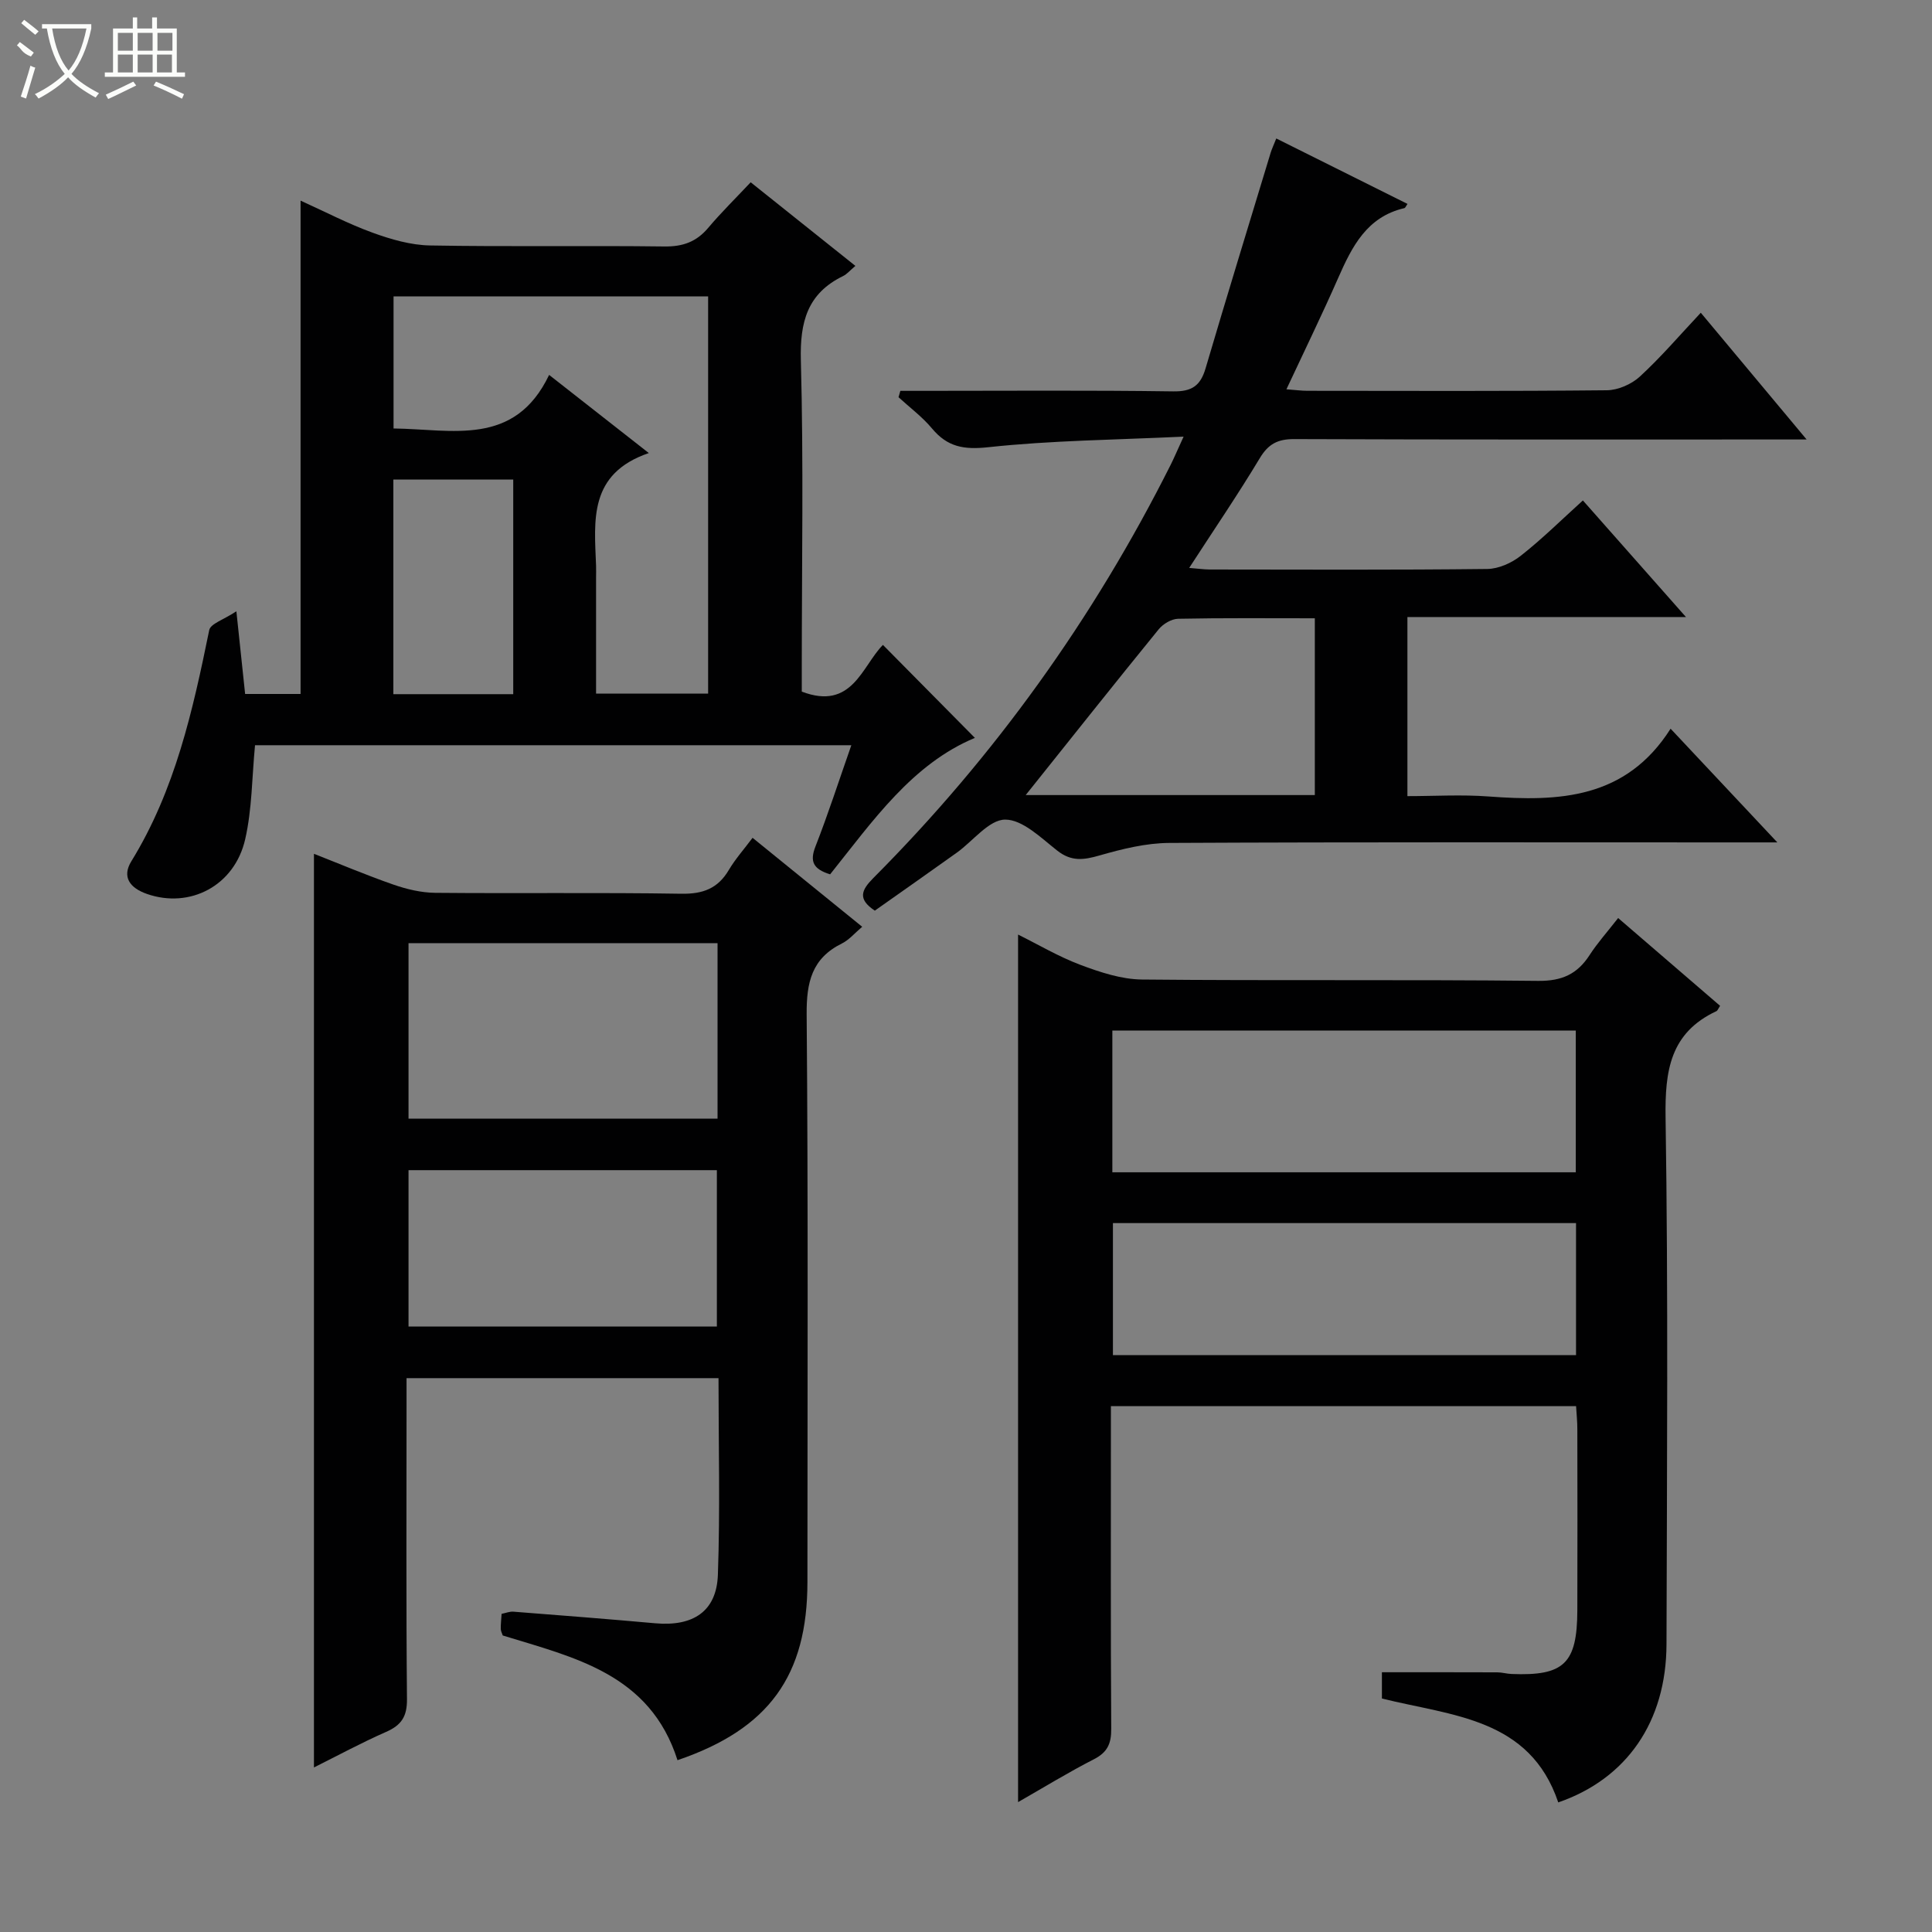
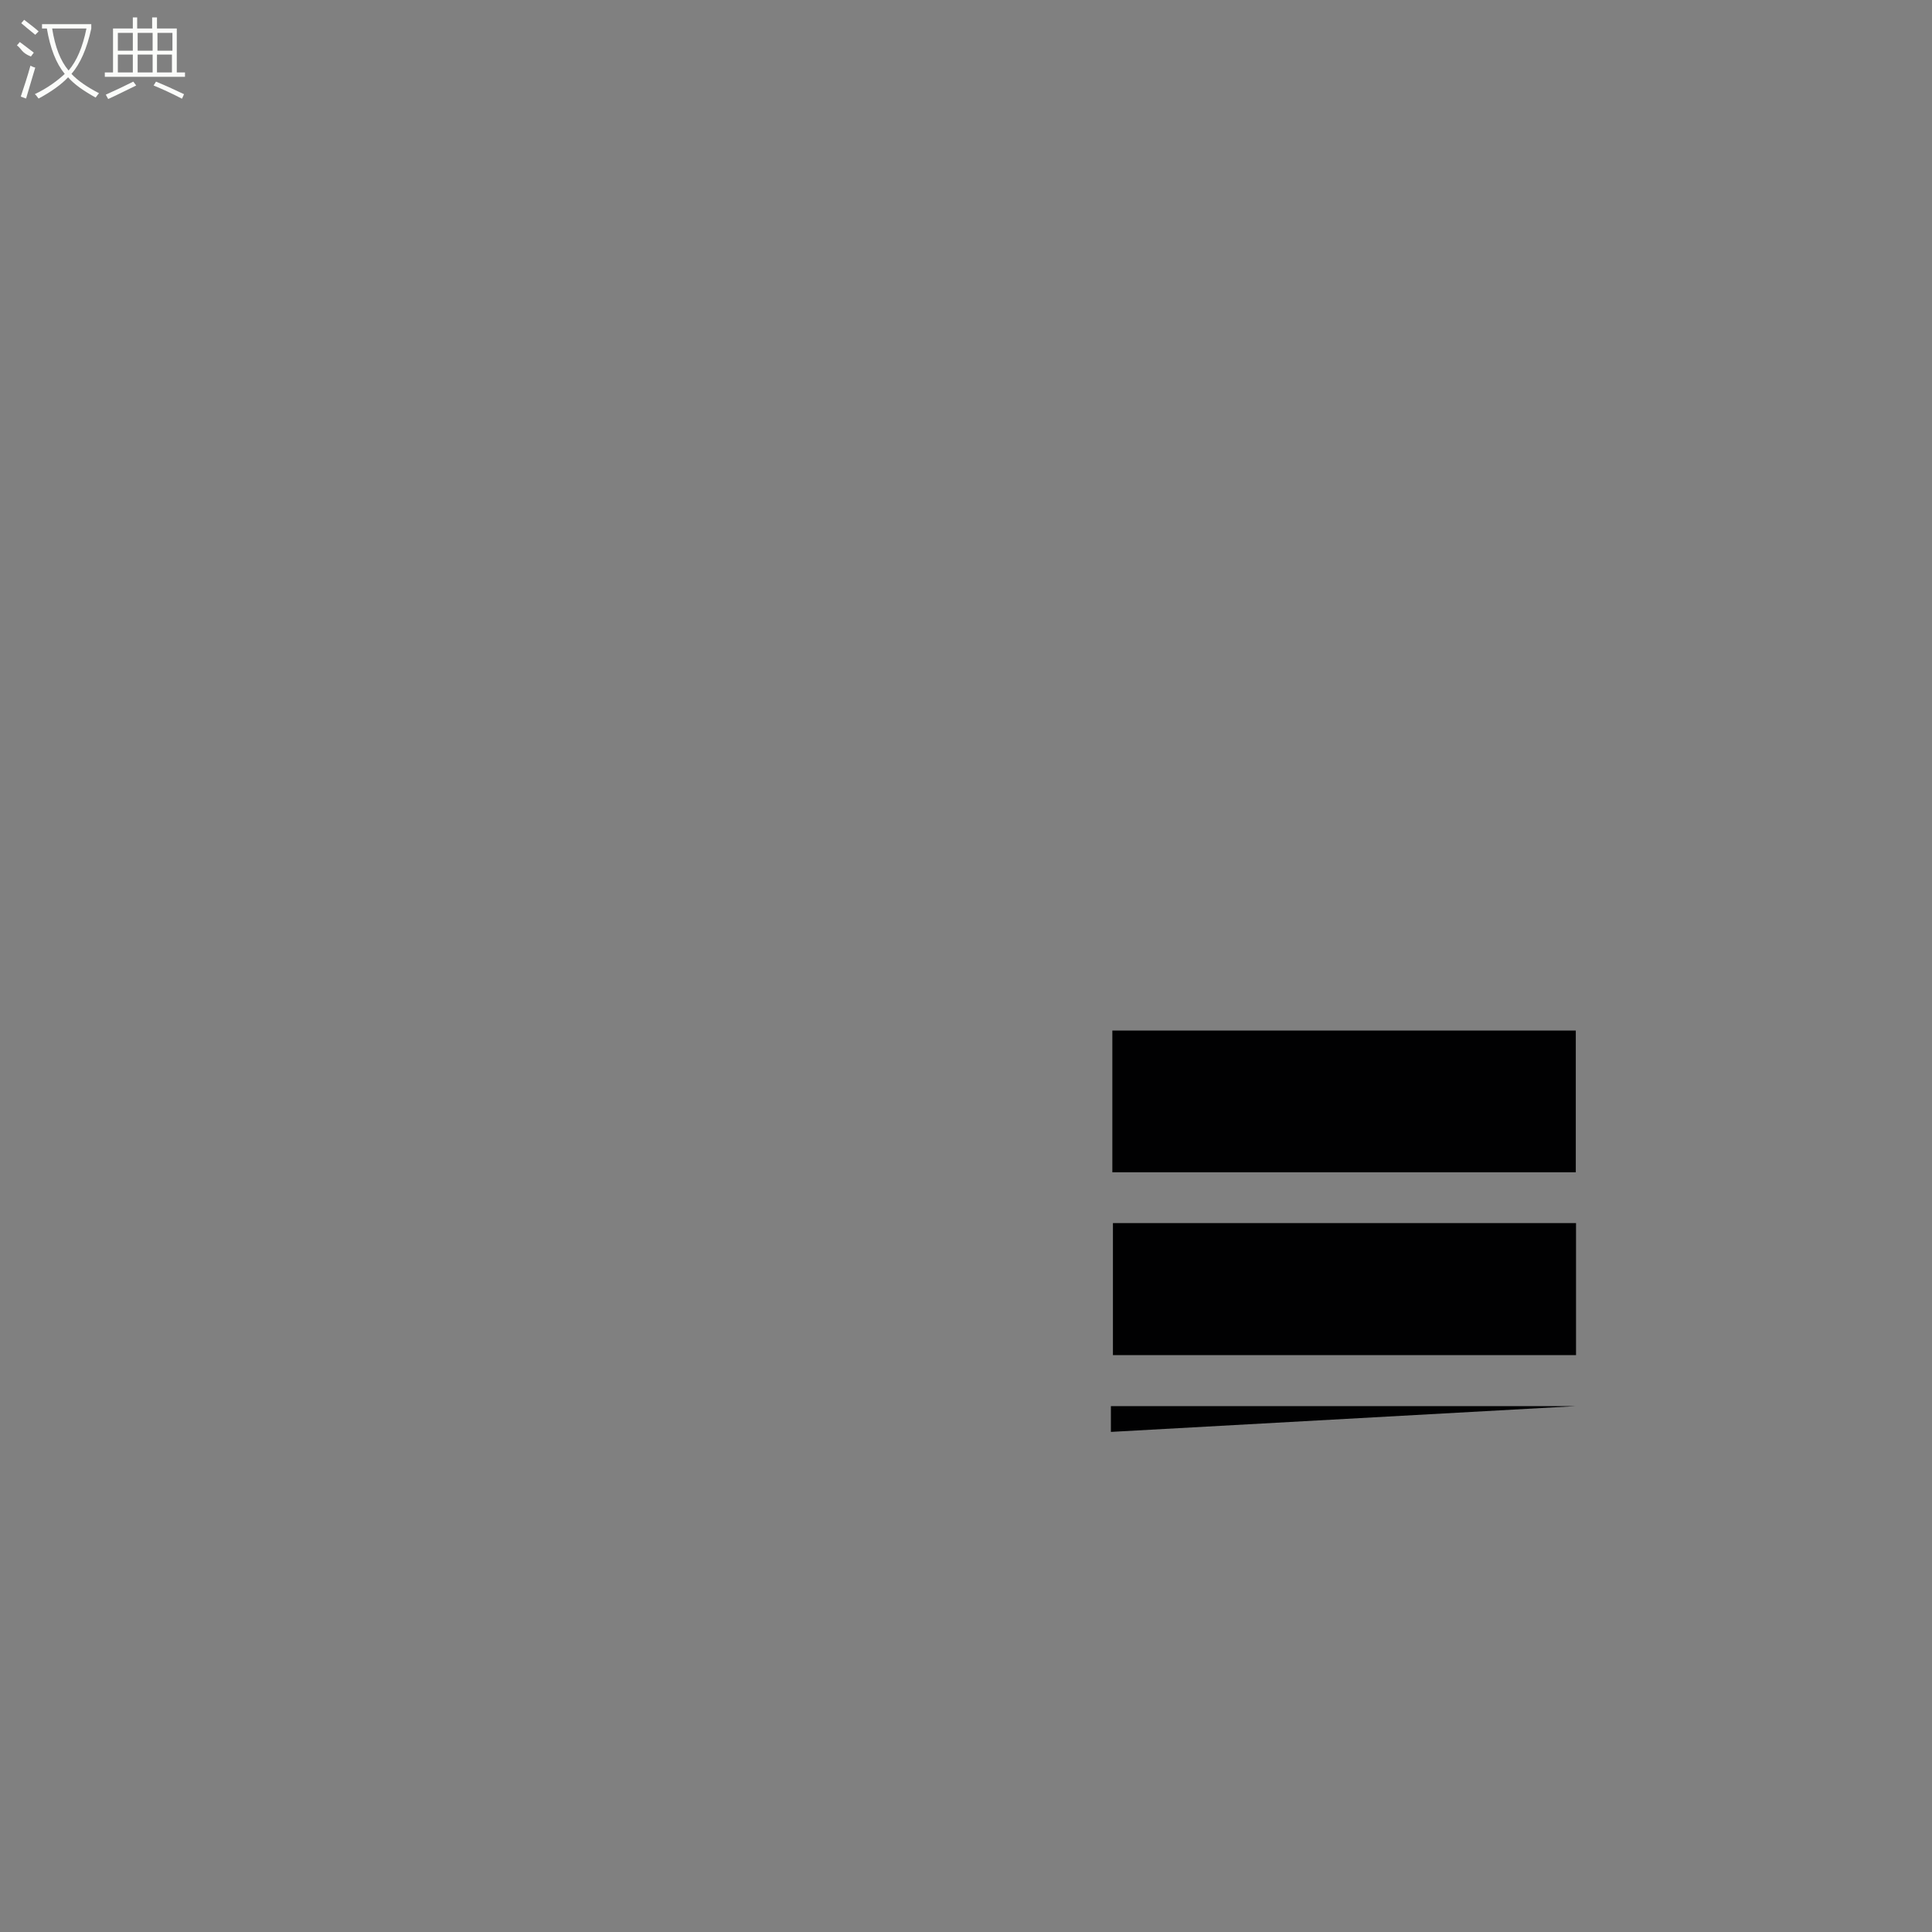
<svg xmlns="http://www.w3.org/2000/svg" enable-background="new 0 0 400 400" viewBox="0 0 400 400">
  <rect x="0" y="0" width="400" height="400" fill="#808080" stroke="none" />
  <g fill="#010102">
-     <path d="m326.31 291.12c-32.27 0-63.91 0-96.31 0v5.34c0 20.5-.06 41 .07 61.49.02 3.03-.78 4.85-3.58 6.28-5.3 2.71-10.39 5.84-15.71 8.88 0-59.93 0-119.51 0-179.62 4.12 2.04 8.36 4.56 12.9 6.27 4.08 1.53 8.49 3 12.78 3.04 27.33.27 54.66-.02 81.99.28 4.94.05 8.11-1.4 10.67-5.36 1.61-2.49 3.62-4.73 5.9-7.65 7.18 6.18 14.16 12.19 21.11 18.18-.39.57-.51.98-.77 1.1-9.58 4.49-10.67 12.33-10.52 22.07.56 36.32.28 72.66.19 108.99-.04 16.03-8.21 27.86-22.41 32.76-5.9-17.49-21.96-17.89-36.51-21.51 0-1.96 0-4.04 0-5.44 8.05 0 15.96-.01 23.87.02.99 0 1.97.3 2.95.34 10.88.44 13.6-2.15 13.64-13.16.04-12.5.02-25 0-37.5.01-1.47-.15-2.94-.26-4.8zm-.06-77.76c-32.21 0-64.1 0-95.95 0v29.35h95.95c0-9.89 0-19.63 0-29.35zm-95.83 39.87v27.33h95.88c0-9.28 0-18.19 0-27.33-32.01 0-63.74 0-95.88 0z" />
-     <path d="m140.27 364.43c-5.69-17.87-21.31-21.24-36.18-25.82-.13-.42-.4-.88-.41-1.34-.02-.98.1-1.96.17-3.14.87-.17 1.67-.51 2.44-.45 9.78.76 19.56 1.52 29.34 2.4 7.87.71 12.73-2.45 13-10.03.48-13.45.13-26.92.13-40.72-21.58 0-42.8 0-64.59 0v5.49c0 20.33-.1 40.66.09 60.99.03 3.56-1.14 5.36-4.3 6.75-5.16 2.27-10.14 4.97-14.96 7.37 0-62.94 0-125.76 0-189.16 5.23 2.05 10.77 4.4 16.43 6.37 2.76.96 5.76 1.68 8.66 1.71 17 .16 34-.09 50.99.19 4.48.07 7.55-1.09 9.82-4.93 1.33-2.25 3.1-4.23 4.91-6.65 7.63 6.19 14.95 12.13 22.7 18.42-1.52 1.28-2.7 2.71-4.21 3.46-6.24 3.09-7.34 8.05-7.29 14.68.33 39.16.16 78.32.16 117.48 0 19.42-7.96 30.47-26.9 36.93zm-55.69-169.16v36.34h63.98c0-12.24 0-24.15 0-36.34-21.37 0-42.48 0-63.98 0zm0 47v32.37h63.84c0-11 0-21.7 0-32.37-21.5 0-42.61 0-63.84 0z" />
-     <path d="m171.87 181.02c-3.52-1.08-4.25-2.67-3.04-5.76 2.65-6.77 4.88-13.7 7.43-20.97-41.53 0-82.56 0-123.46 0-.64 6.67-.61 13.22-2.03 19.44-2.21 9.72-11.5 14.44-20.35 11.35-3.57-1.25-5.21-3.53-3.23-6.76 9.08-14.75 12.73-31.23 16.13-47.87.27-1.33 3.02-2.16 5.62-3.89.72 6.8 1.25 11.86 1.81 17.12h11.48c0-33.99 0-67.71 0-102.14 5.05 2.28 9.86 4.8 14.92 6.64 3.8 1.38 7.9 2.57 11.89 2.64 16.16.29 32.33 0 48.49.21 3.83.05 6.65-.95 9.1-3.86 2.68-3.18 5.66-6.1 8.79-9.43 7.4 5.91 14.37 11.48 21.68 17.31-1.11.93-1.74 1.71-2.56 2.11-7.39 3.6-8.94 9.51-8.73 17.43.57 21.15.19 42.33.19 63.49v5.11c10.44 3.99 12.45-5.27 16.8-9.67 6.4 6.47 12.73 12.87 19.04 19.25-12.99 5.42-21.11 17.17-29.97 28.25zm-37.54-87.22c-12.51 4.28-11.28 13.96-10.92 23.3.03.83 0 1.66 0 2.5v24.01h23.2c0-27.69 0-55.05 0-82.24-21.95 0-43.5 0-65.13 0v27.34c12.14.14 25.05 3.88 32.21-11.09 6.57 5.14 13.04 10.22 20.64 16.18zm-52.89 49.92h24.82c0-14.94 0-29.67 0-44.43-8.42 0-16.51 0-24.82 0z" />
-     <path d="m327.72 103.61c7.04 7.96 13.84 15.66 21.34 24.14-19.7 0-38.52 0-57.67 0v37.08c5.6 0 11.22-.35 16.79.07 14.54 1.08 28.42.57 37.7-14.03 7.55 8.05 14.3 15.23 22.1 23.54-3.14 0-5.02 0-6.9 0-39.65 0-79.3-.09-118.96.11-4.85.02-9.8 1.25-14.5 2.6-3.27.94-5.81 1.29-8.73-1.01-3.35-2.63-7.18-6.44-10.79-6.42-3.35.02-6.64 4.44-10.01 6.85-5.67 4.05-11.37 8.05-16.97 12-3.68-2.44-2.72-4.32-.28-6.78 25.1-25.19 45.57-53.74 61.53-85.52.73-1.46 1.36-2.96 2.68-5.84-14.12.67-27.34.78-40.43 2.19-5.09.55-8.46-.05-11.66-3.88-2.01-2.41-4.6-4.33-6.93-6.47.13-.44.25-.88.38-1.32h4.49c17.33 0 34.66-.14 51.98.11 3.86.06 5.65-1.15 6.71-4.73 4.4-14.93 8.97-29.8 13.49-44.69.24-.78.6-1.53 1.16-2.94 9.15 4.56 18.13 9.04 27.17 13.55-.31.43-.44.82-.65.87-7.75 1.8-10.83 7.93-13.69 14.43-3.33 7.58-6.96 15.02-10.73 23.08 1.89.14 3.12.31 4.35.31 20.66.02 41.32.1 61.98-.11 2.33-.02 5.12-1.25 6.85-2.84 4.38-4.03 8.27-8.59 12.61-13.21 7.44 8.92 14.25 17.07 21.91 26.24-2.74 0-4.44 0-6.14 0-33.32 0-66.64.05-99.96-.08-3.41-.01-5.35 1.01-7.12 3.96-4.52 7.52-9.47 14.78-14.61 22.71 1.79.14 3.01.32 4.24.33 19.16.02 38.32.11 57.48-.11 2.35-.03 5.06-1.25 6.95-2.75 4.4-3.46 8.41-7.43 12.84-11.44zm-115.36 61h59.86c0-12.25 0-24.28 0-36.6-9.68 0-19-.09-28.31.1-1.37.03-3.1 1.06-4 2.16-9.22 11.32-18.29 22.76-27.55 34.34z" />
+     <path d="m326.31 291.12c-32.27 0-63.91 0-96.31 0v5.34zm-.06-77.76c-32.21 0-64.1 0-95.95 0v29.35h95.95c0-9.89 0-19.63 0-29.35zm-95.83 39.87v27.33h95.88c0-9.28 0-18.19 0-27.33-32.01 0-63.74 0-95.88 0z" />
  </g>
  <path d="m6.4 11.7c-2-.8-1.9-1.6-2.9-2.3l.6-.7c.9.7 1.9 1.4 2.9 2.2zm-2.1 8.3c.7-2.1 1.4-4.2 2-6.4.2.1.6.3 1 .4-.7 2.3-1.3 4.4-1.9 6.4zm3-12.8c-1.1-.9-2.1-1.7-2.9-2.4l.6-.7c1 .8 2 1.5 3 2.4zm1.4-1.3v-.9h10.2v.9c-.9 4.2-2.3 7.3-4.1 9.4 1.3 1.4 3.2 2.7 5.7 4-.2.2-.4.5-.7.9-2.5-1.4-4.4-2.7-5.7-4.2-1.4 1.5-3.5 3-6.1 4.4 0 0 0 0-.1-.1-.3-.4-.5-.7-.7-.8 2.7-1.3 4.7-2.8 6.2-4.2-1.8-2.2-3-5.3-3.7-9.4zm9.2 0h-7.1c.6 3.8 1.7 6.7 3.4 8.7 1.7-2 2.9-4.8 3.7-8.7z" fill="#fbfcfa" />
  <path d="m31.6 3.6h.9v2.3h4.1v9.1h1.7v.9h-16.6v-.9h1.7v-9.1h4.1v-2.3h.9v2.3h3.1v-2.3zm-4 13.3.6.8c-1.9.9-3.8 1.9-5.8 2.8-.2-.3-.3-.6-.5-.9 2-.9 3.9-1.8 5.7-2.7zm-3.2-10.1v3.7h3.1v-3.7zm0 4.5v3.7h3.1v-3.7zm4.1-4.5v3.7h3.1v-3.7zm0 4.5v3.7h3.1v-3.7zm9.1 9.1c-2.1-1.1-4.1-2-5.8-2.7l.5-.8c2.2.9 4.1 1.8 5.8 2.6l-.4.9zm-1.9-13.6h-3.1v3.7h3.1zm-3.2 4.5v3.7h3.1v-3.7z" fill="#fbfcfa" />
</svg>